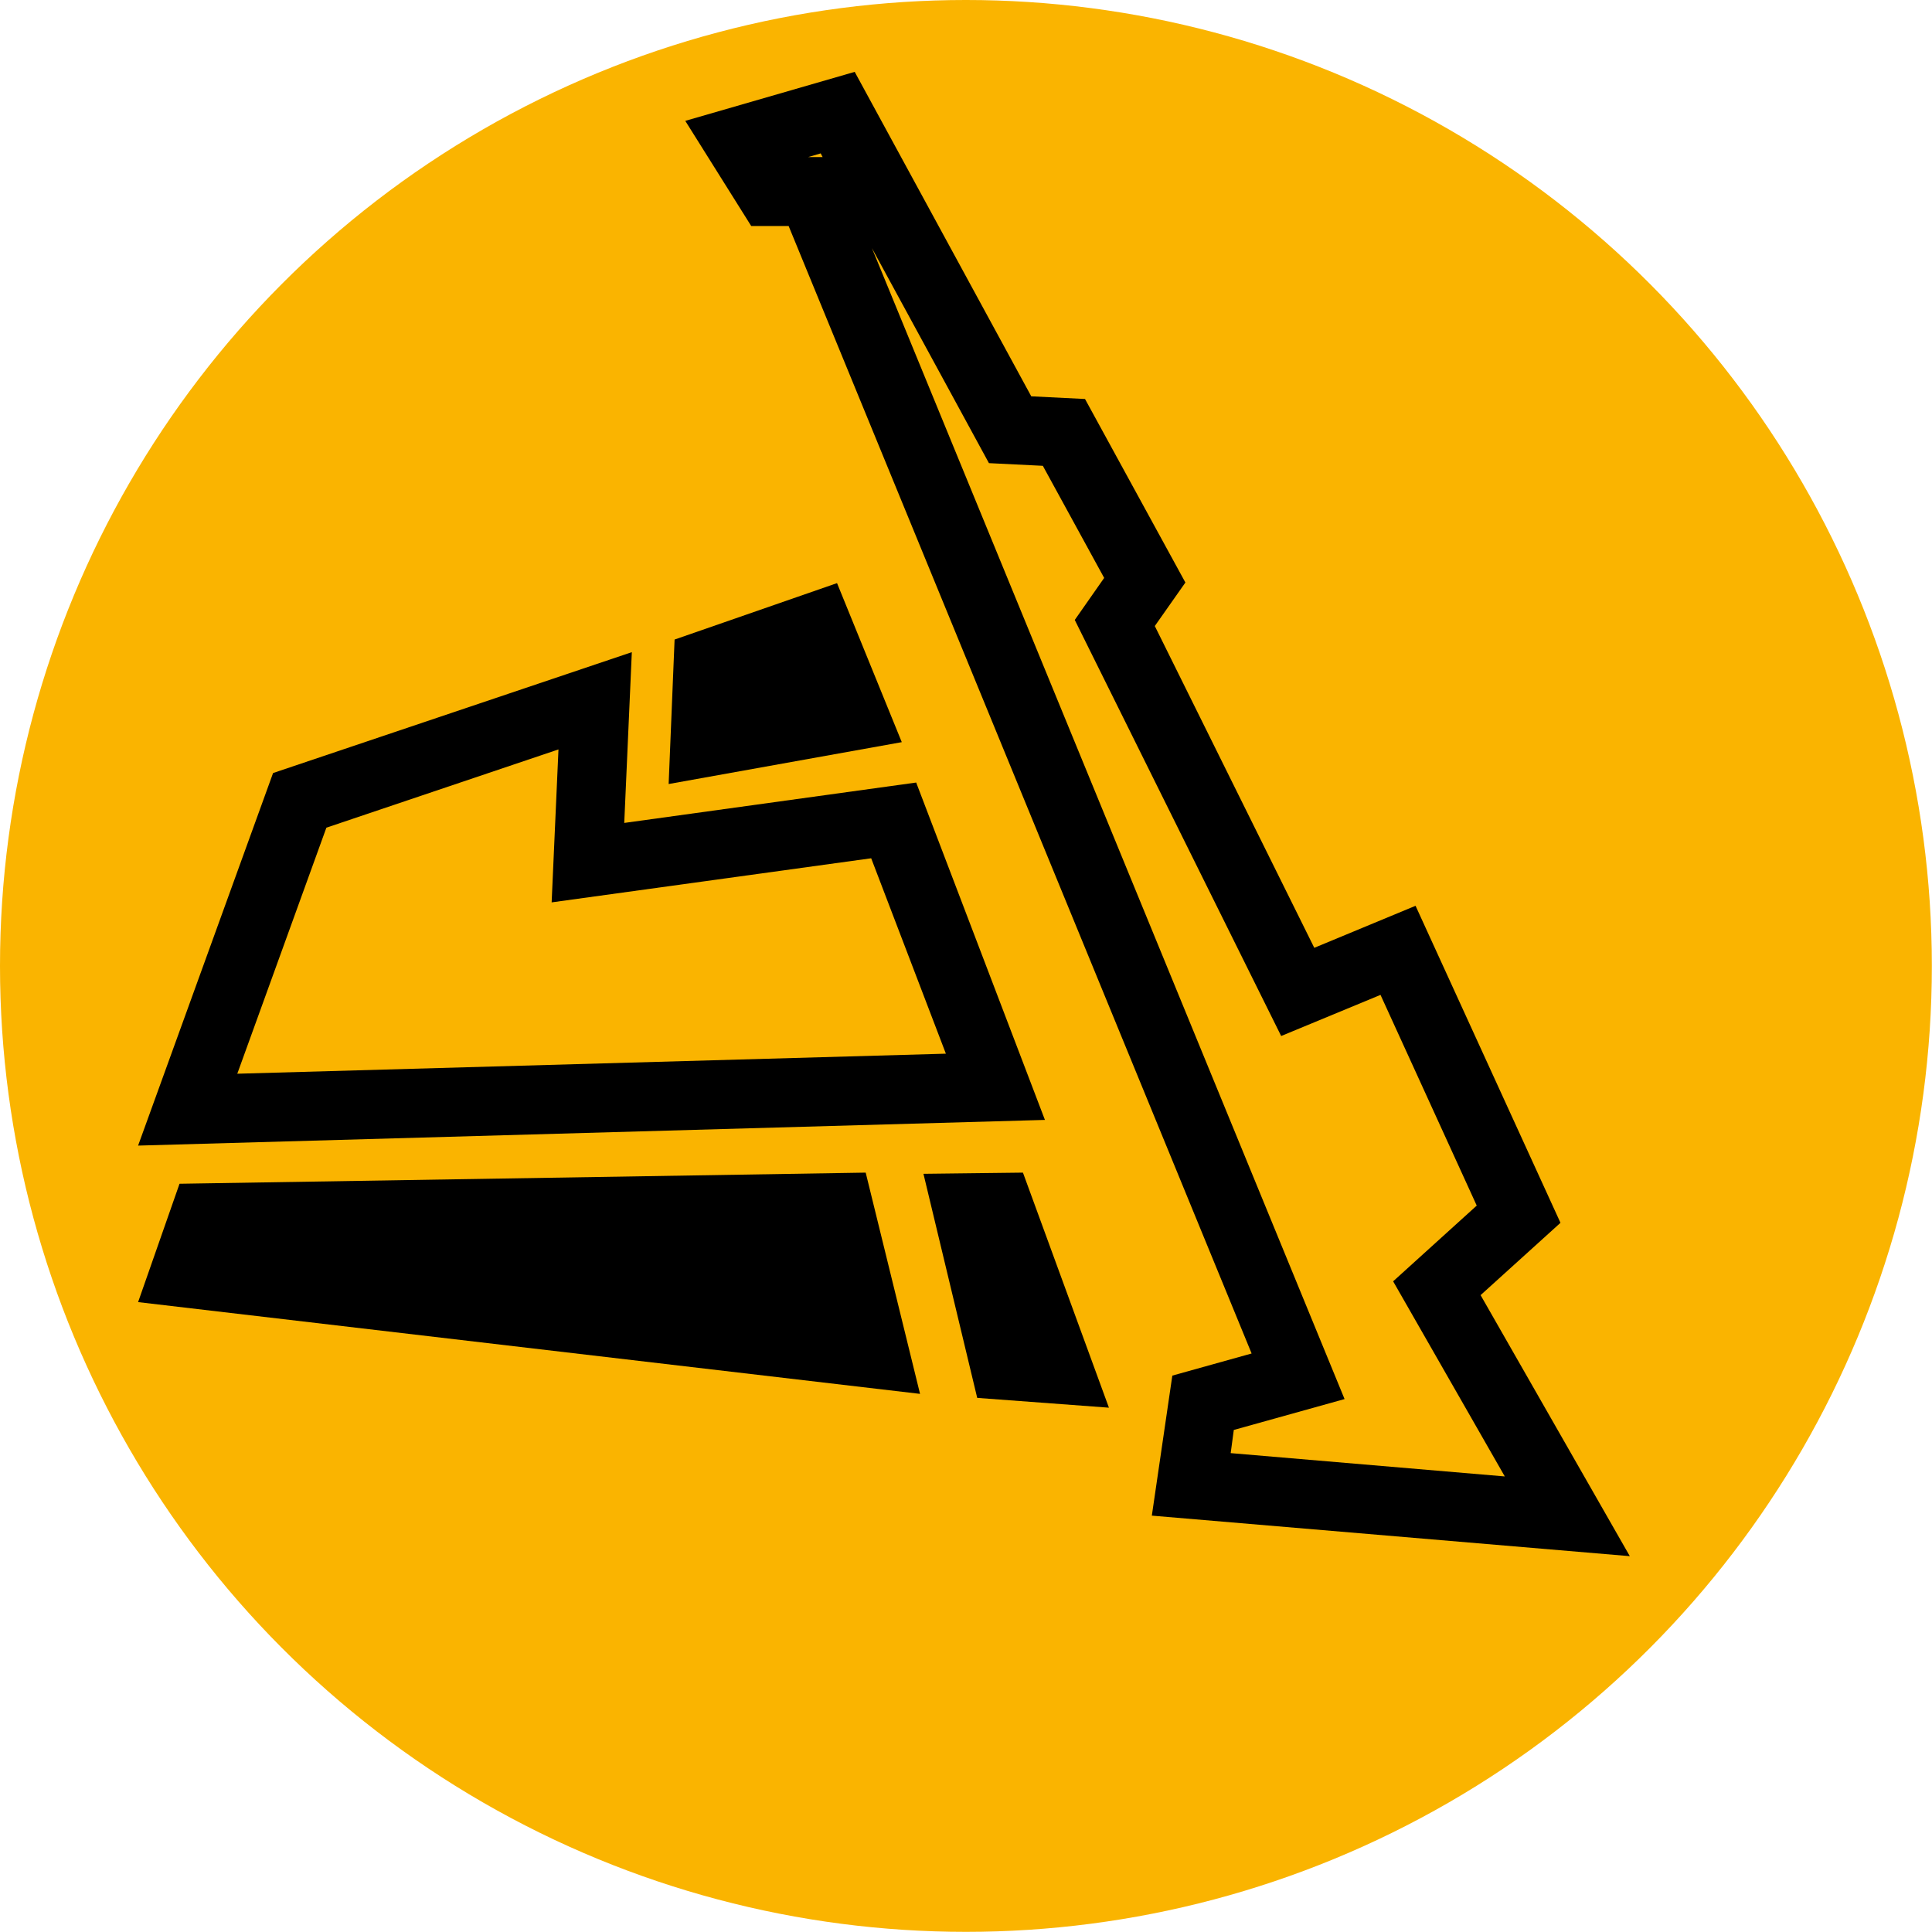
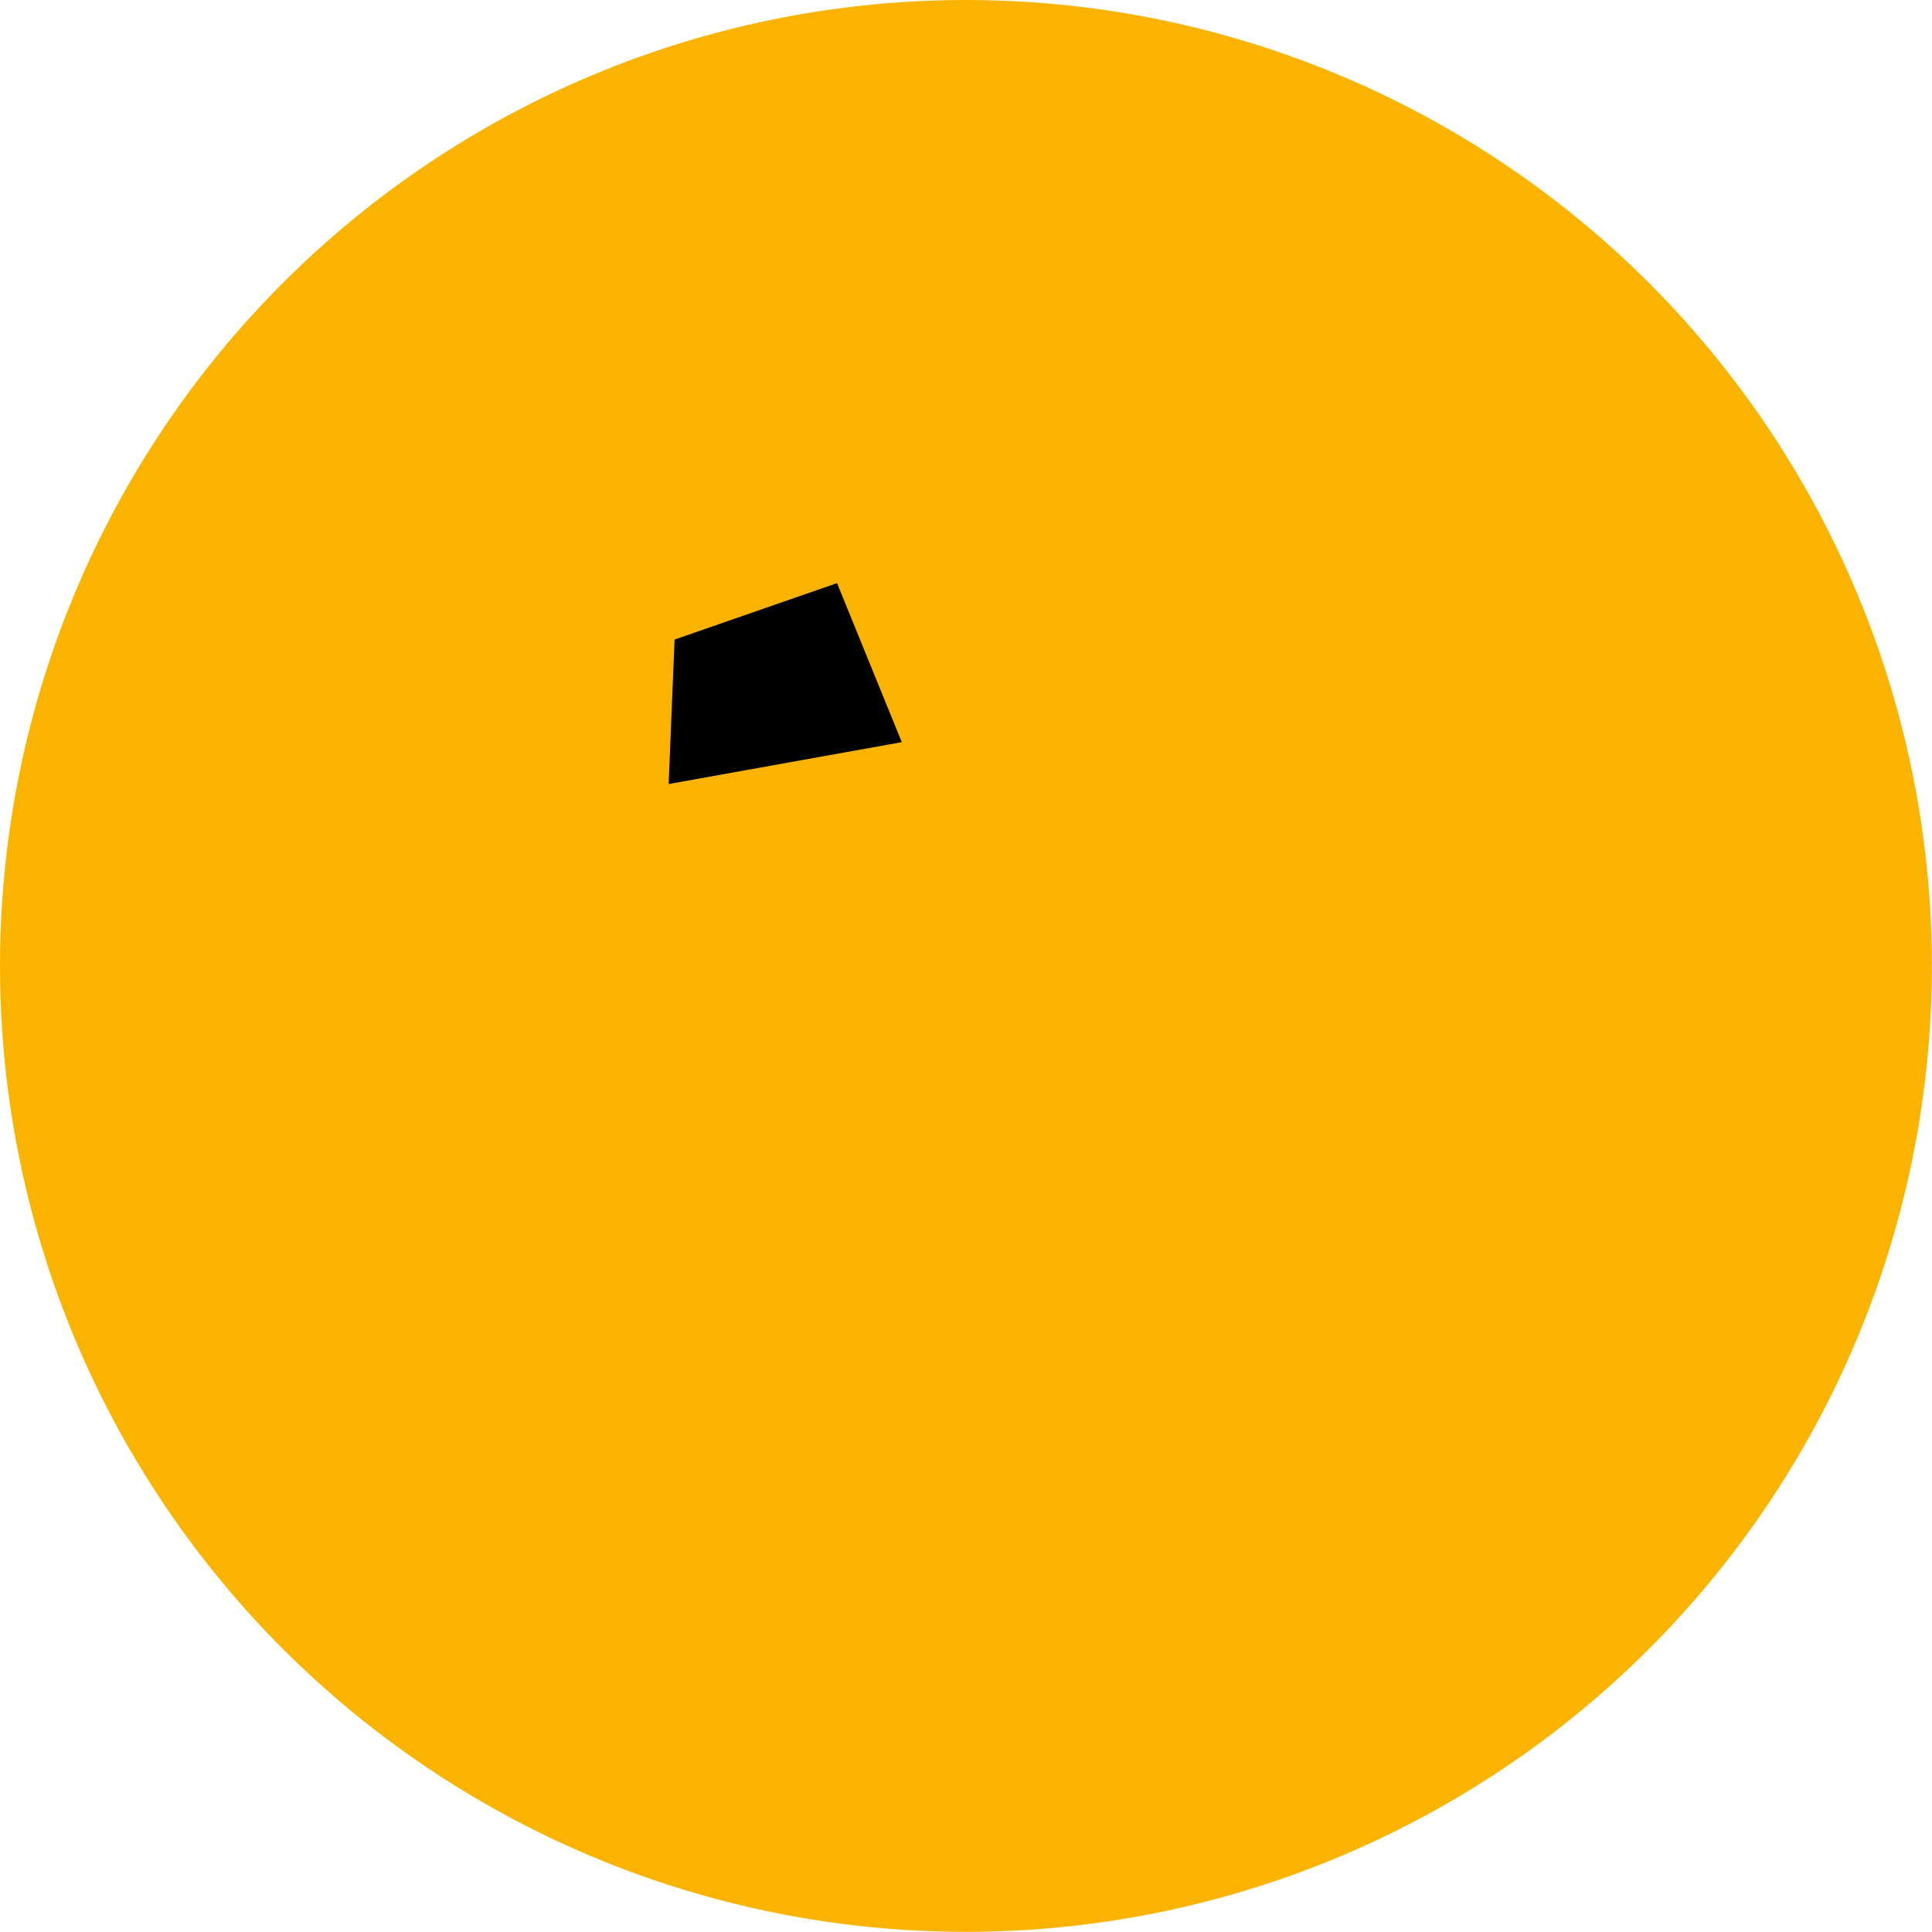
<svg xmlns="http://www.w3.org/2000/svg" version="1.1" x="0px" y="0px" viewBox="0 0 130.11 130.11" style="enable-background:new 0 0 130.11 130.11;" xml:space="preserve">
  <style type="text/css">
	.st0{fill-rule:evenodd;clip-rule:evenodd;fill:#FAB400;}
</style>
  <g id="Слой_8">
    <g>
      <g>
        <circle class="st0" cx="65.05" cy="65.05" r="65.05" />
      </g>
      <g>
        <g>
-           <path d="M109.76,104.8l-32.19-2.73l1.38-9.43l5.34-1.49L53.11,15.22l-2.52,0l-4.44-7.08l11.41-3.3l11.89,21.85l3.62,0.18      l6.76,12.36l-2.06,2.93l10.74,21.67L95.33,61l9.76,21.35l-5.38,4.87L109.76,104.8z M82.88,97.86l18.46,1.57l-7.52-13.14      l5.63-5.1l-6.48-14.19l-6.69,2.77l-13.9-28.02l1.98-2.83l-4.13-7.55l-3.63-0.18l-7.88-14.48l31.83,77.51l-7.46,2.08L82.88,97.86      z M55.27,10.33l-0.85,0.25l0.98,0L55.27,10.33z" />
-         </g>
+           </g>
        <g>
-           <path d="M9.3,77.15l9.09-25.09l24.16-8.14l-0.51,11.5l19.66-2.72l8.67,22.72L9.3,77.15z M21.98,55.74l-6,16.57l47.72-1.35      L58.67,57.8l-21.52,2.97l0.46-10.3L21.98,55.74z" />
-         </g>
+           </g>
        <polygon points="56.37,39.27 45.43,43.07 45.03,52.8 60.73,49.98    " />
      </g>
    </g>
-     <polygon points="12.09,79.72 9.3,87.69 61.96,93.87 58.3,78.97  " />
-     <polygon points="62.19,79.05 65.81,94.14 74.68,94.8 68.89,78.97  " />
  </g>
  <g id="Слой_7">
</g>
  <g id="Слой_6">
</g>
  <g id="Слой_5">
</g>
  <g id="Слой_4">
</g>
  <g id="Слой_3">
</g>
  <g id="Слой_2">
</g>
</svg>